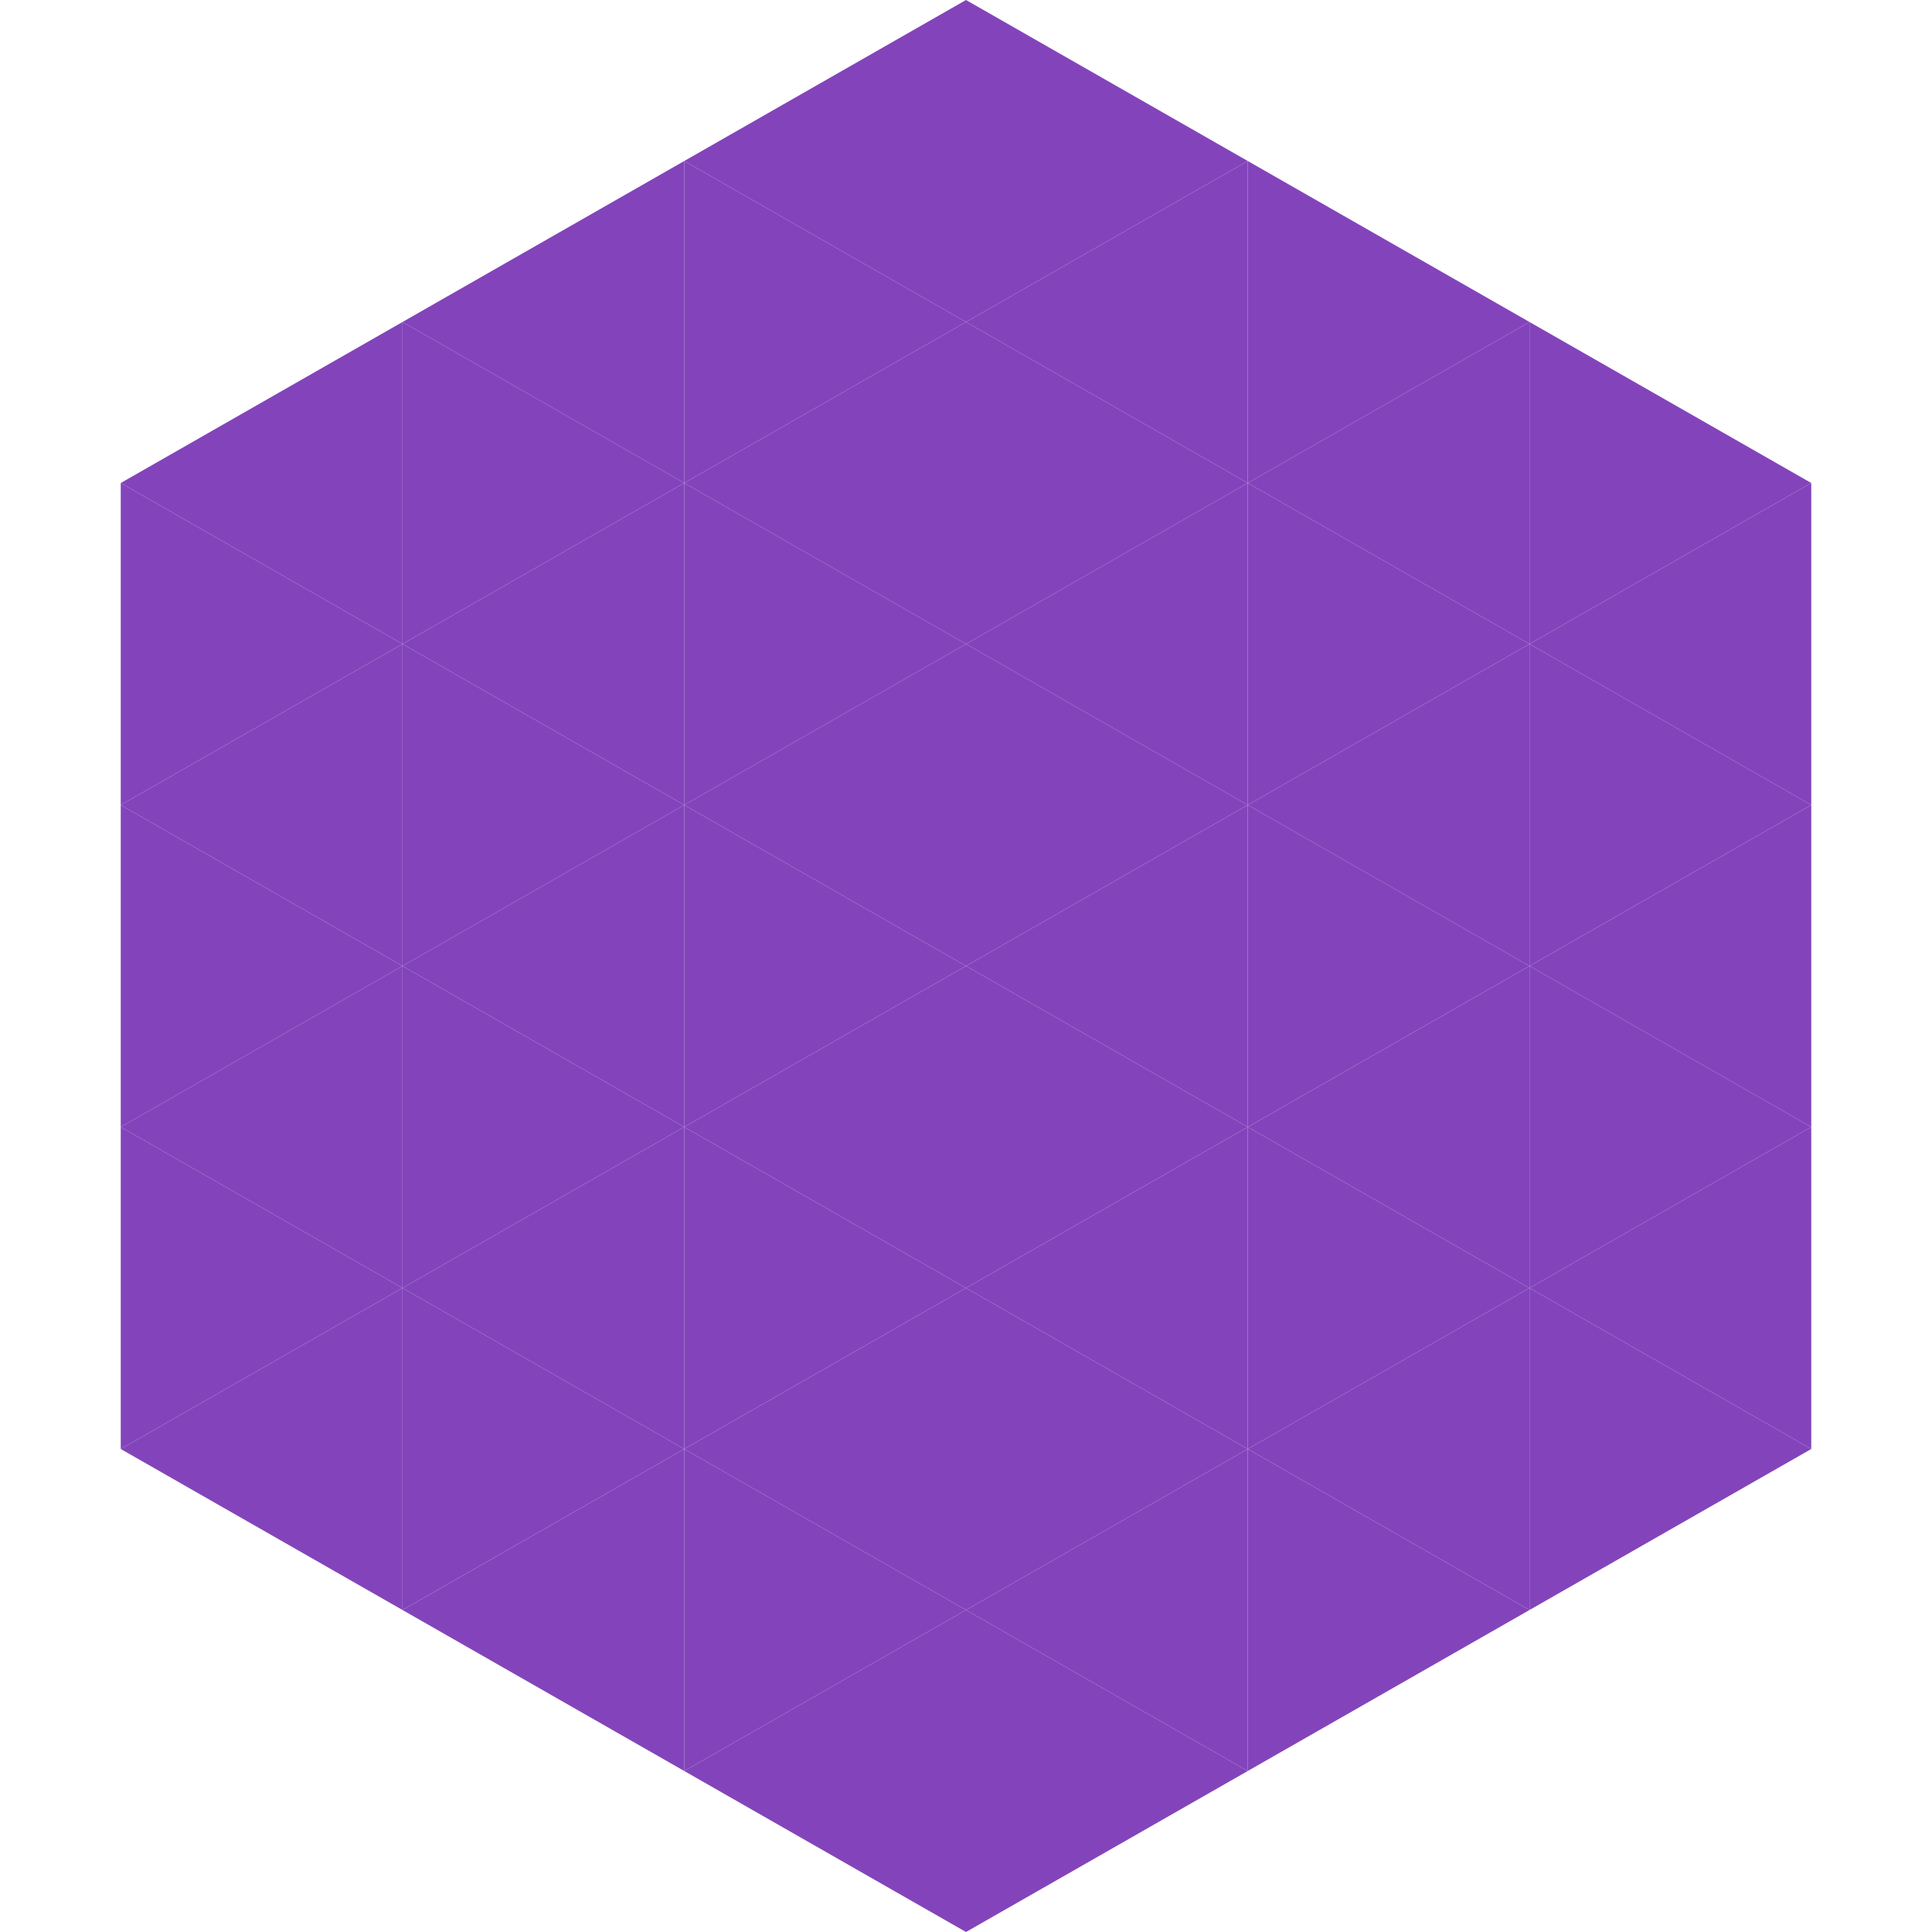
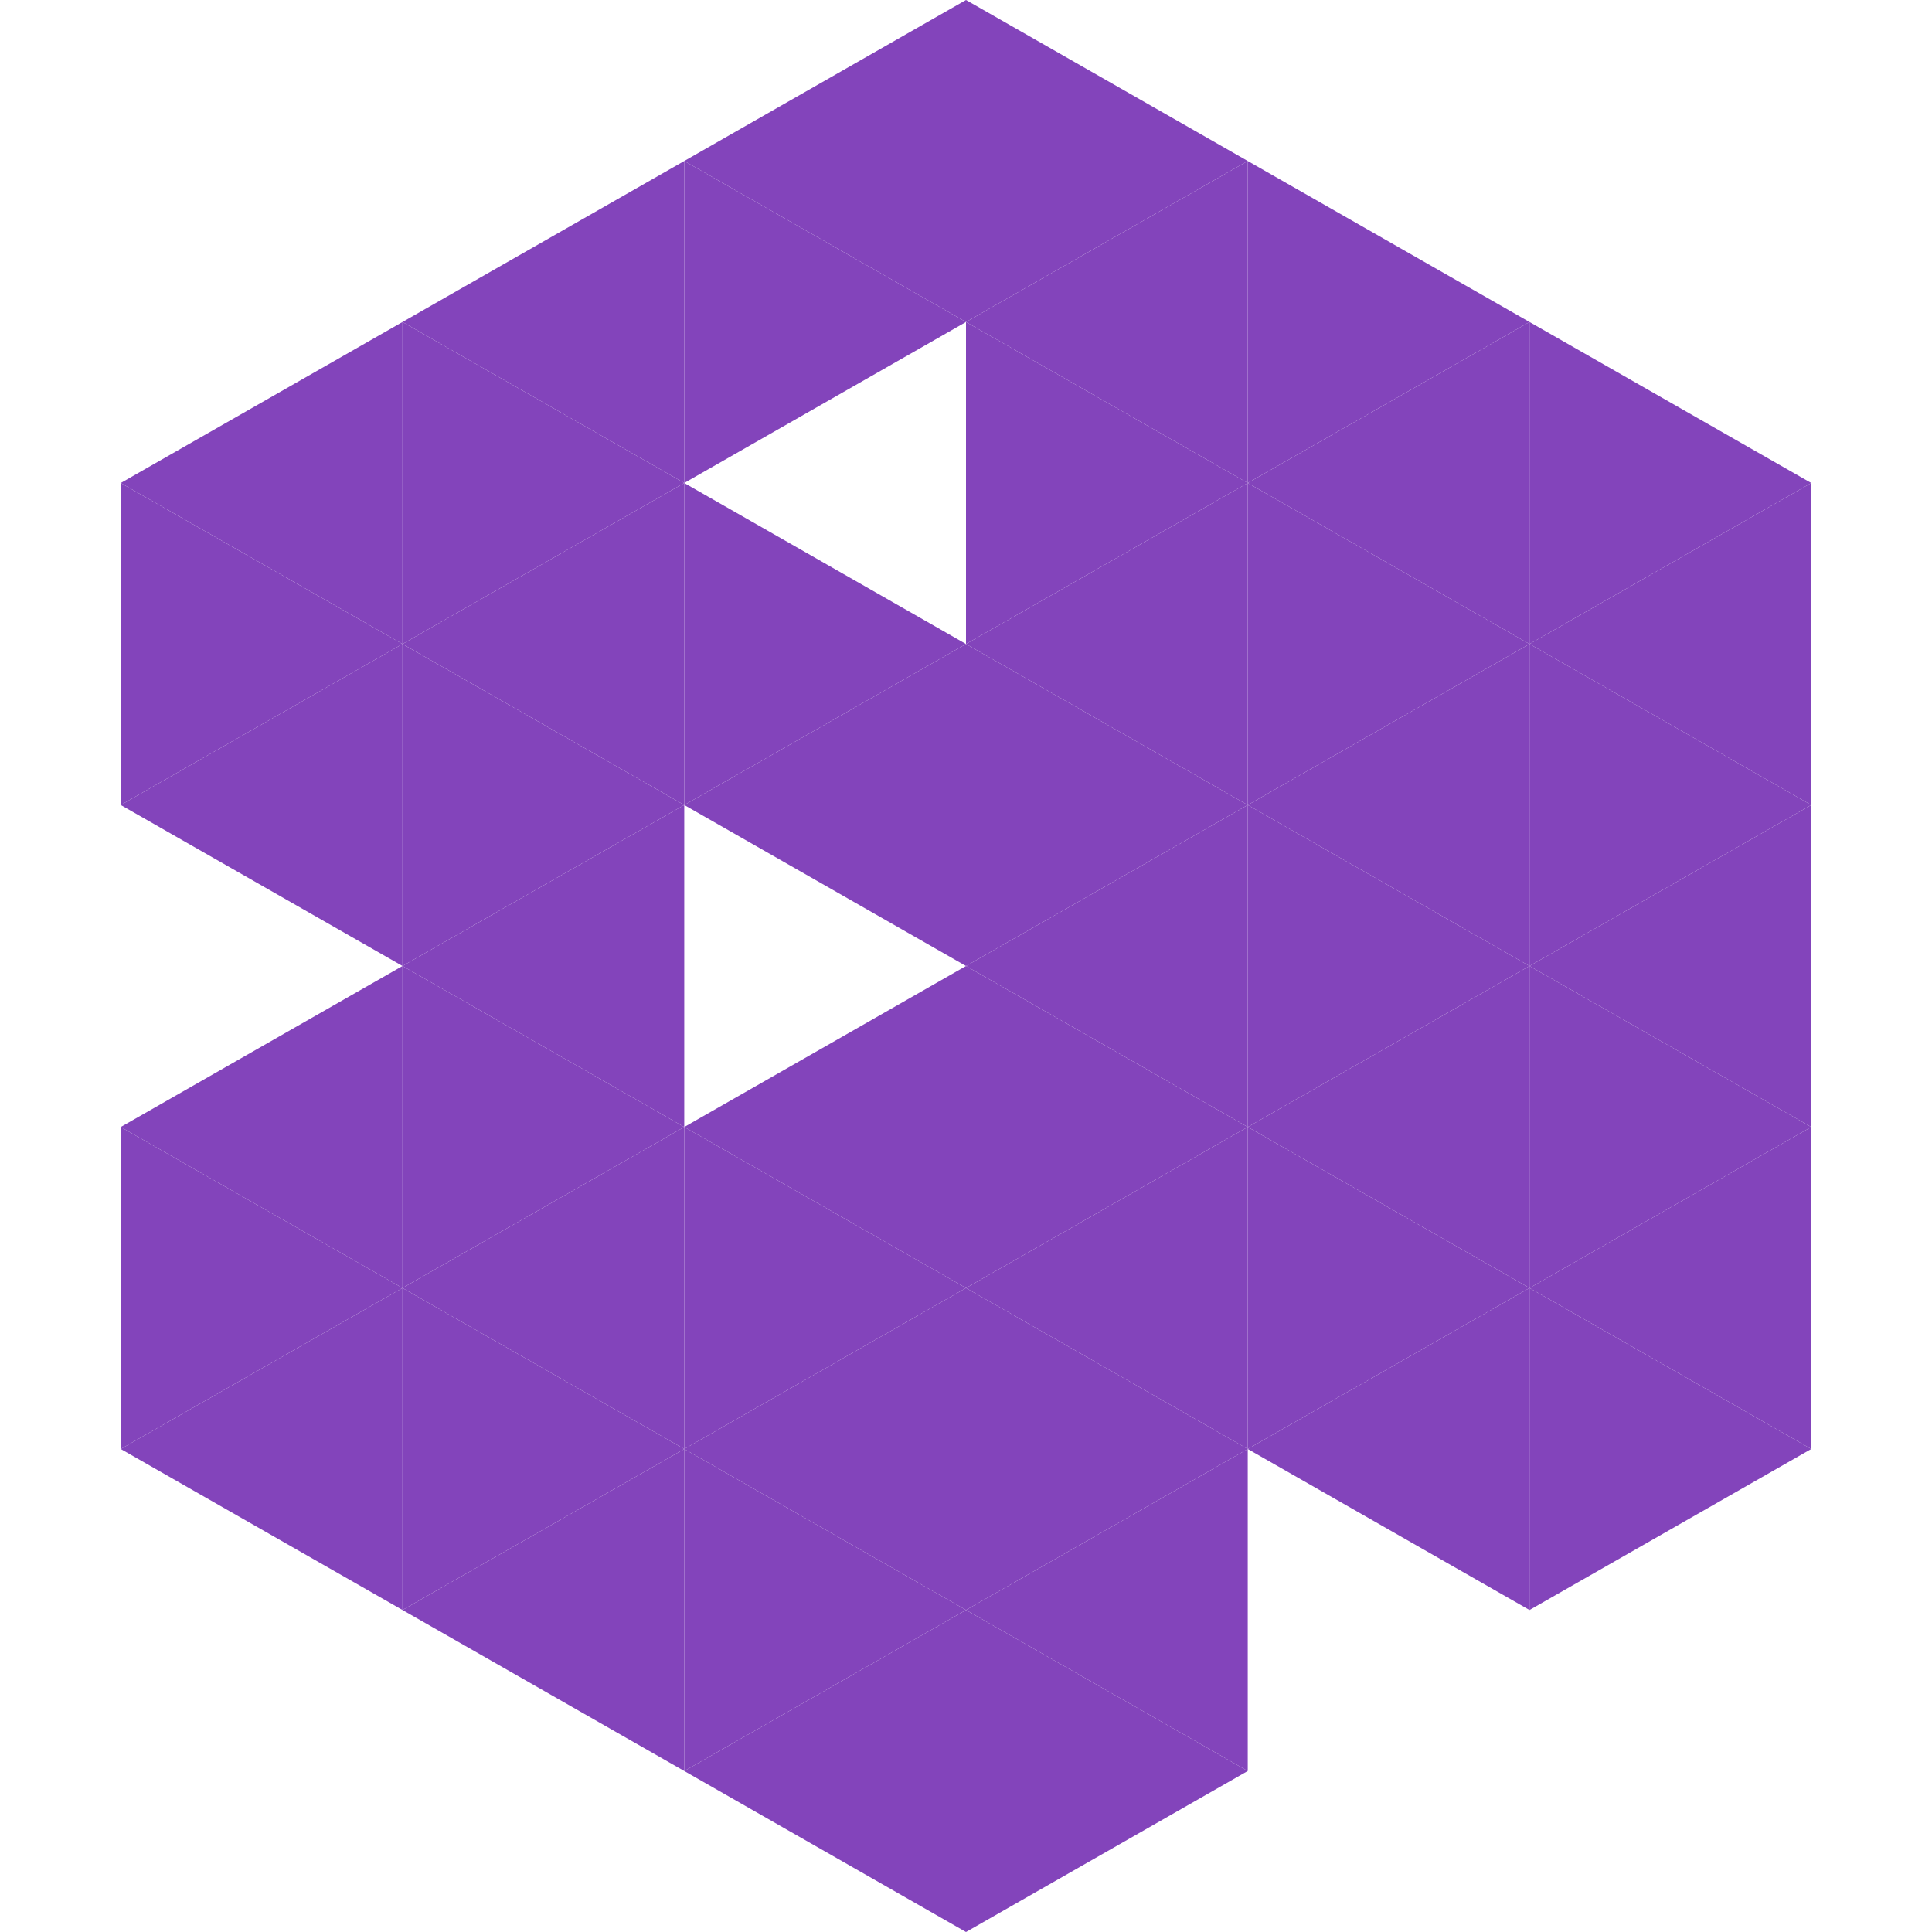
<svg xmlns="http://www.w3.org/2000/svg" width="240" height="240">
  <polygon points="50,40 15,60 50,80" style="fill:rgb(131,68,187)" />
  <polygon points="190,40 225,60 190,80" style="fill:rgb(131,68,187)" />
  <polygon points="15,60 50,80 15,100" style="fill:rgb(131,68,187)" />
  <polygon points="225,60 190,80 225,100" style="fill:rgb(131,68,187)" />
  <polygon points="50,80 15,100 50,120" style="fill:rgb(131,68,187)" />
  <polygon points="190,80 225,100 190,120" style="fill:rgb(131,68,187)" />
-   <polygon points="15,100 50,120 15,140" style="fill:rgb(131,68,187)" />
  <polygon points="225,100 190,120 225,140" style="fill:rgb(131,68,187)" />
  <polygon points="50,120 15,140 50,160" style="fill:rgb(131,68,187)" />
  <polygon points="190,120 225,140 190,160" style="fill:rgb(131,68,187)" />
  <polygon points="15,140 50,160 15,180" style="fill:rgb(131,68,187)" />
  <polygon points="225,140 190,160 225,180" style="fill:rgb(131,68,187)" />
  <polygon points="50,160 15,180 50,200" style="fill:rgb(131,68,187)" />
  <polygon points="190,160 225,180 190,200" style="fill:rgb(131,68,187)" />
  <polygon points="15,180 50,200 15,220" style="fill:rgb(255,255,255); fill-opacity:0" />
  <polygon points="225,180 190,200 225,220" style="fill:rgb(255,255,255); fill-opacity:0" />
  <polygon points="50,0 85,20 50,40" style="fill:rgb(255,255,255); fill-opacity:0" />
  <polygon points="190,0 155,20 190,40" style="fill:rgb(255,255,255); fill-opacity:0" />
  <polygon points="85,20 50,40 85,60" style="fill:rgb(131,68,187)" />
  <polygon points="155,20 190,40 155,60" style="fill:rgb(131,68,187)" />
  <polygon points="50,40 85,60 50,80" style="fill:rgb(131,68,187)" />
  <polygon points="190,40 155,60 190,80" style="fill:rgb(131,68,187)" />
  <polygon points="85,60 50,80 85,100" style="fill:rgb(131,68,187)" />
  <polygon points="155,60 190,80 155,100" style="fill:rgb(131,68,187)" />
  <polygon points="50,80 85,100 50,120" style="fill:rgb(131,68,187)" />
  <polygon points="190,80 155,100 190,120" style="fill:rgb(131,68,187)" />
  <polygon points="85,100 50,120 85,140" style="fill:rgb(131,68,187)" />
  <polygon points="155,100 190,120 155,140" style="fill:rgb(131,68,187)" />
  <polygon points="50,120 85,140 50,160" style="fill:rgb(131,68,187)" />
  <polygon points="190,120 155,140 190,160" style="fill:rgb(131,68,187)" />
  <polygon points="85,140 50,160 85,180" style="fill:rgb(131,68,187)" />
  <polygon points="155,140 190,160 155,180" style="fill:rgb(131,68,187)" />
  <polygon points="50,160 85,180 50,200" style="fill:rgb(131,68,187)" />
  <polygon points="190,160 155,180 190,200" style="fill:rgb(131,68,187)" />
  <polygon points="85,180 50,200 85,220" style="fill:rgb(131,68,187)" />
-   <polygon points="155,180 190,200 155,220" style="fill:rgb(131,68,187)" />
  <polygon points="120,0 85,20 120,40" style="fill:rgb(131,68,187)" />
  <polygon points="120,0 155,20 120,40" style="fill:rgb(131,68,187)" />
  <polygon points="85,20 120,40 85,60" style="fill:rgb(131,68,187)" />
  <polygon points="155,20 120,40 155,60" style="fill:rgb(131,68,187)" />
-   <polygon points="120,40 85,60 120,80" style="fill:rgb(131,68,187)" />
  <polygon points="120,40 155,60 120,80" style="fill:rgb(131,68,187)" />
  <polygon points="85,60 120,80 85,100" style="fill:rgb(131,68,187)" />
  <polygon points="155,60 120,80 155,100" style="fill:rgb(131,68,187)" />
  <polygon points="120,80 85,100 120,120" style="fill:rgb(131,68,187)" />
  <polygon points="120,80 155,100 120,120" style="fill:rgb(131,68,187)" />
-   <polygon points="85,100 120,120 85,140" style="fill:rgb(131,68,187)" />
  <polygon points="155,100 120,120 155,140" style="fill:rgb(131,68,187)" />
  <polygon points="120,120 85,140 120,160" style="fill:rgb(131,68,187)" />
  <polygon points="120,120 155,140 120,160" style="fill:rgb(131,68,187)" />
  <polygon points="85,140 120,160 85,180" style="fill:rgb(131,68,187)" />
  <polygon points="155,140 120,160 155,180" style="fill:rgb(131,68,187)" />
  <polygon points="120,160 85,180 120,200" style="fill:rgb(131,68,187)" />
  <polygon points="120,160 155,180 120,200" style="fill:rgb(131,68,187)" />
  <polygon points="85,180 120,200 85,220" style="fill:rgb(131,68,187)" />
  <polygon points="155,180 120,200 155,220" style="fill:rgb(131,68,187)" />
  <polygon points="120,200 85,220 120,240" style="fill:rgb(131,68,187)" />
  <polygon points="120,200 155,220 120,240" style="fill:rgb(131,68,187)" />
  <polygon points="85,220 120,240 85,260" style="fill:rgb(255,255,255); fill-opacity:0" />
  <polygon points="155,220 120,240 155,260" style="fill:rgb(255,255,255); fill-opacity:0" />
</svg>